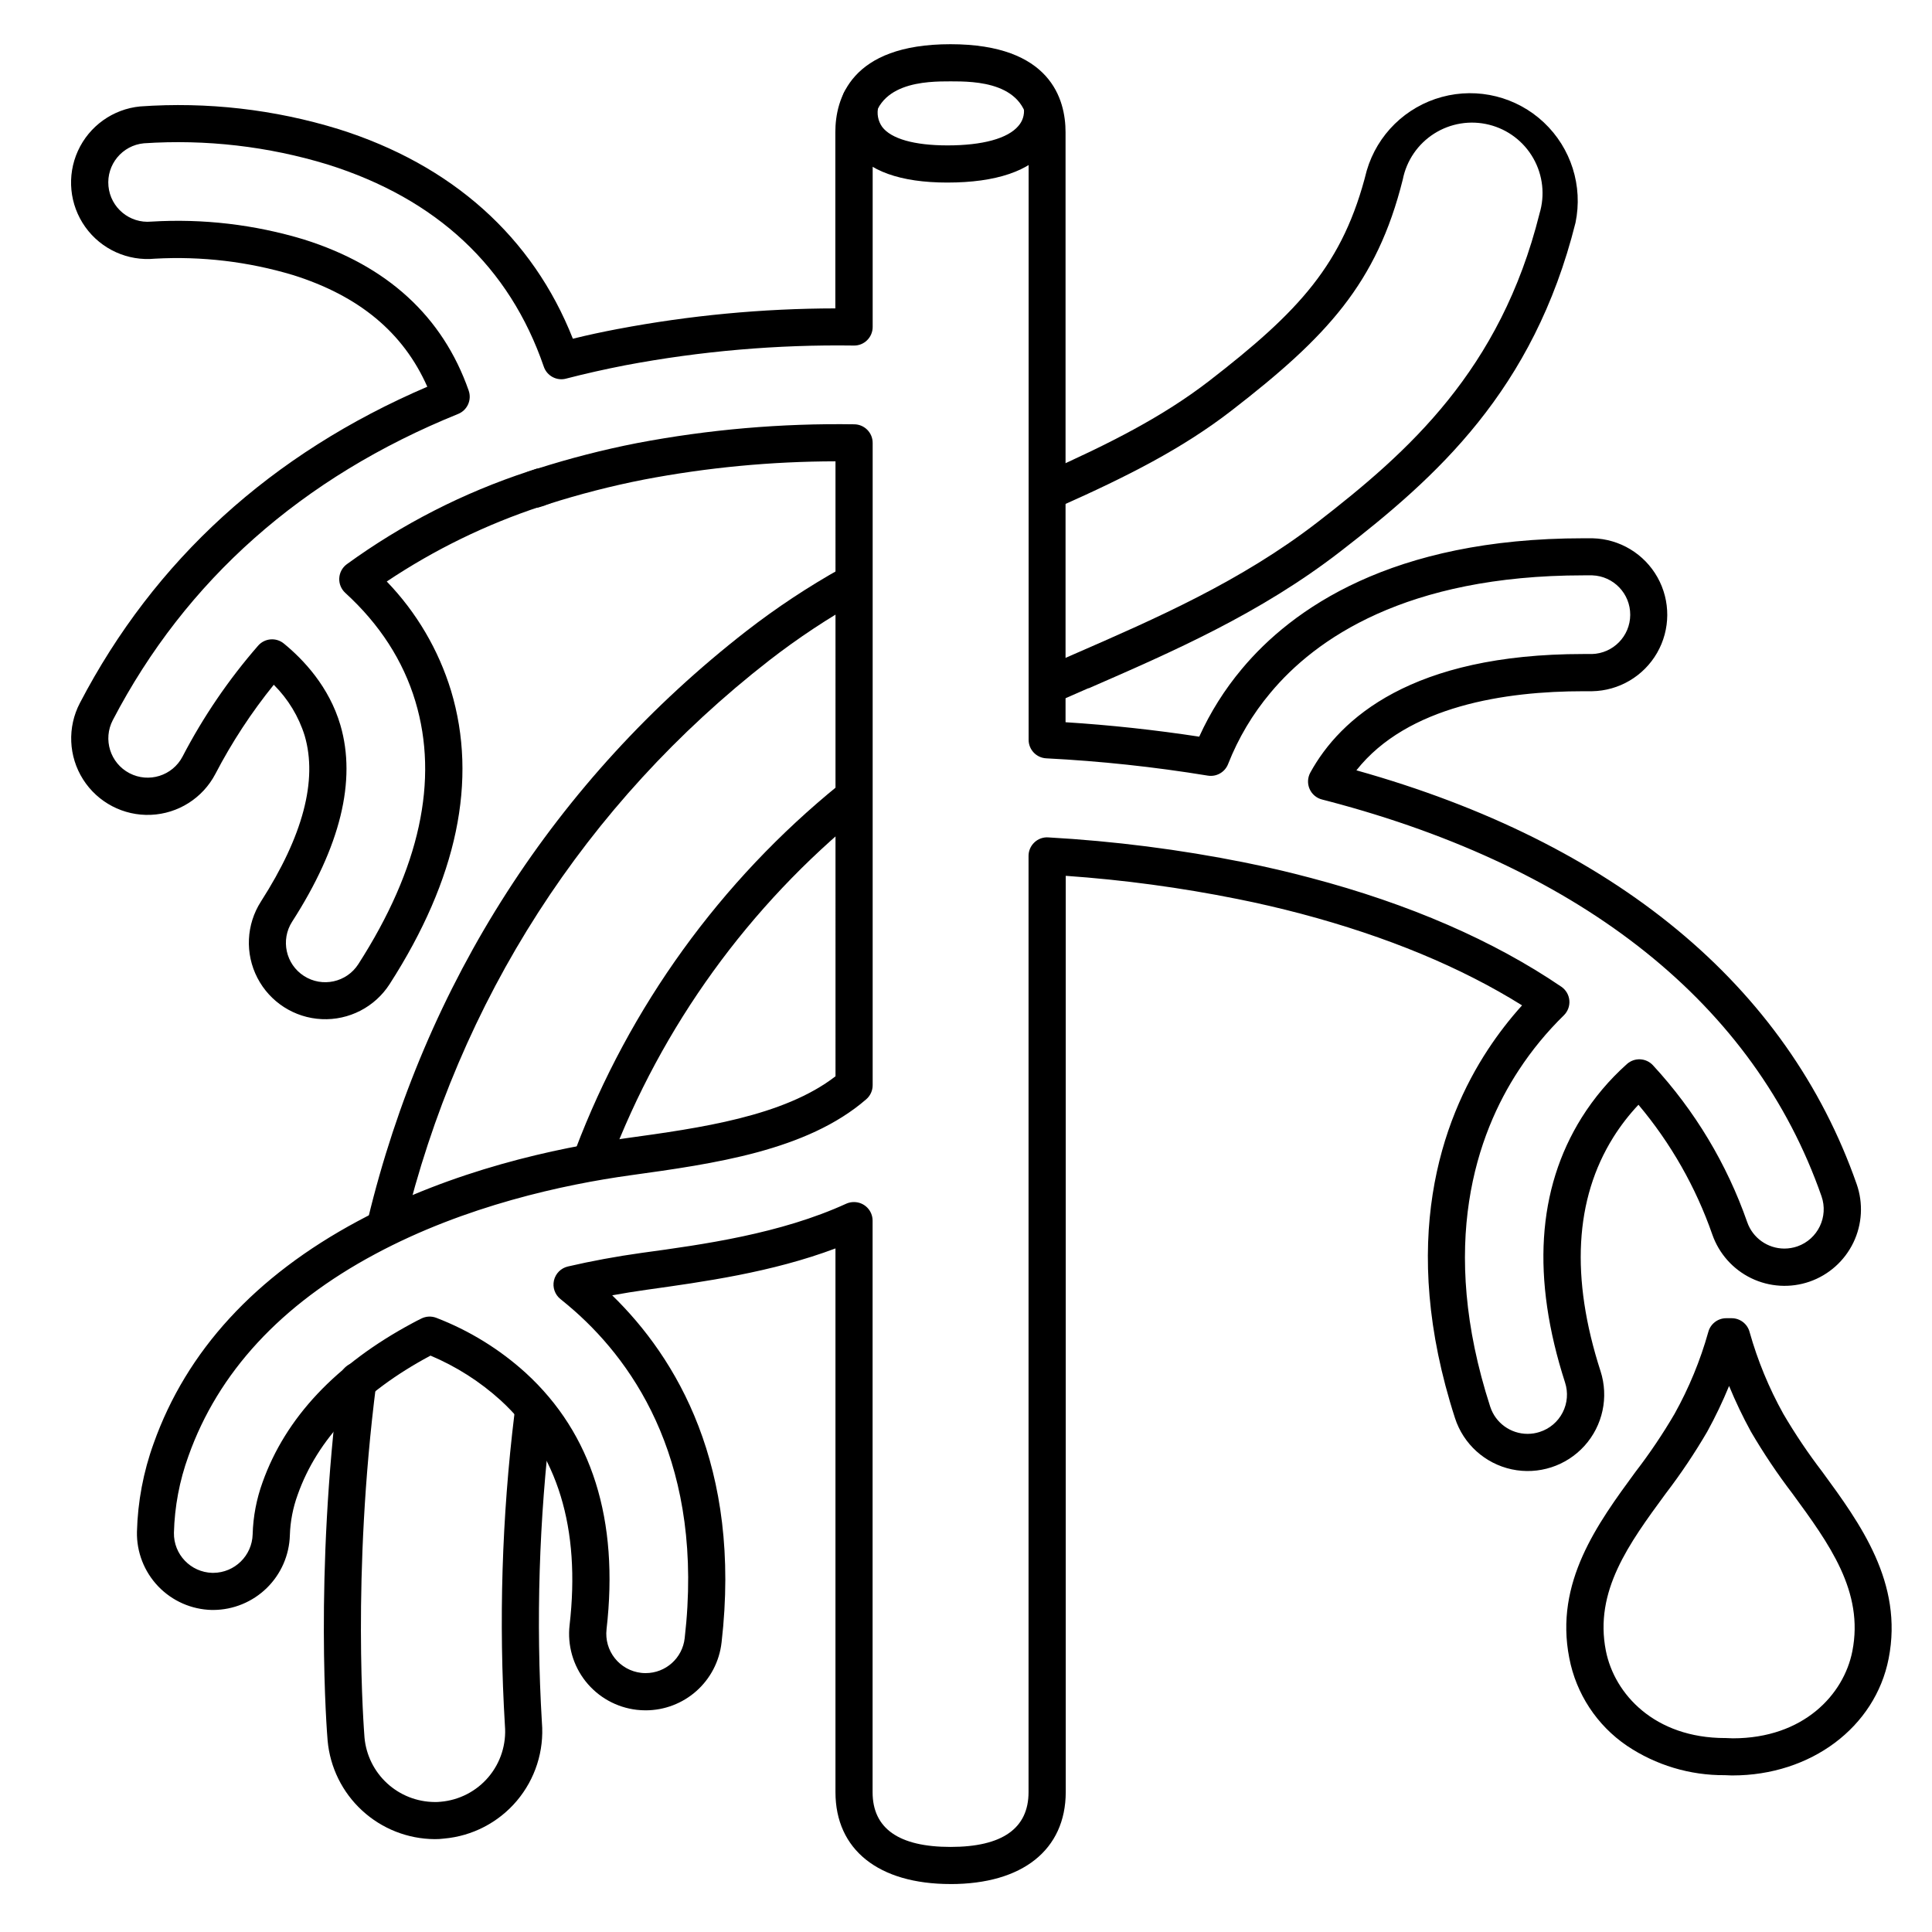
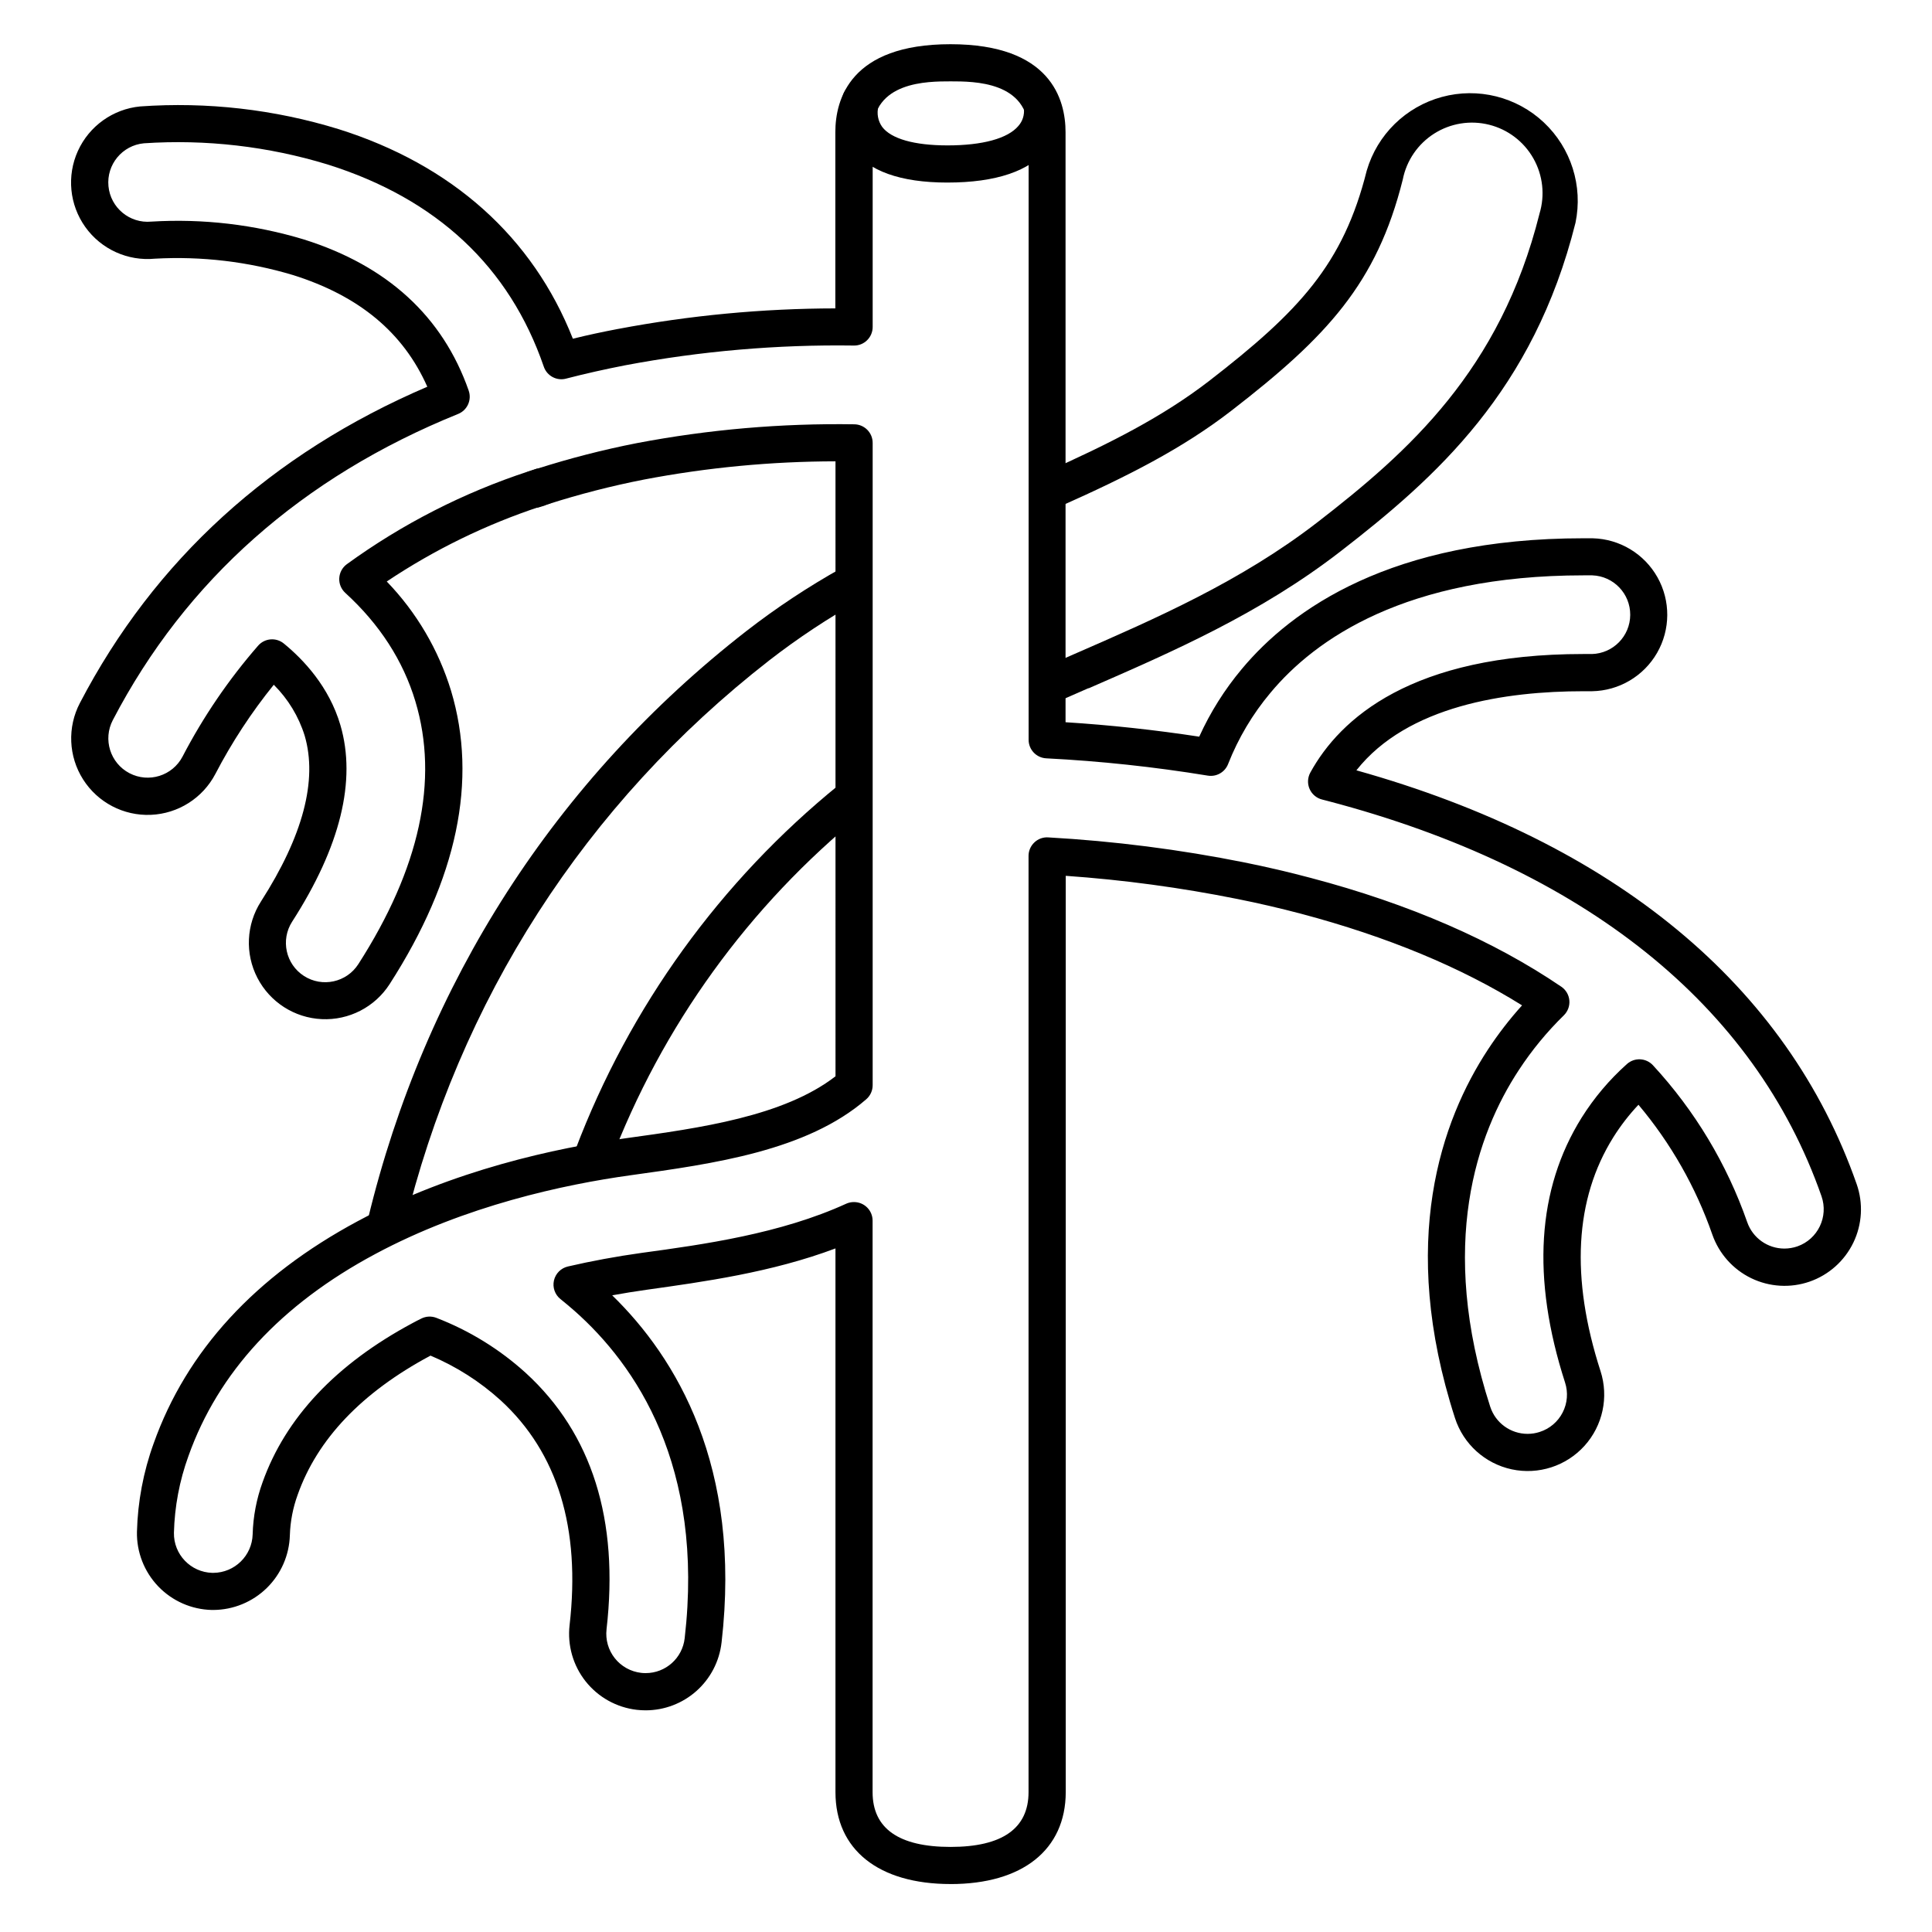
<svg xmlns="http://www.w3.org/2000/svg" fill="#000000" width="800px" height="800px" version="1.1" viewBox="144 144 512 512">
  <g>
    <path d="m395.91 643.29c-19.09 0-30.504-9.102-30.504-24.355v-144.09c-16.934 6.375-35.078 8.855-50.016 10.953-3.09 0.434-6.148 0.926-9.152 1.477 16.984 16.531 34.371 45.312 28.98 92.043h-0.004c-0.566 4.938-2.93 9.492-6.637 12.801-3.711 3.309-8.508 5.137-13.477 5.137-0.793 0-1.582-0.047-2.371-0.137-5.332-0.621-10.199-3.336-13.535-7.543-3.332-4.211-4.859-9.57-4.246-14.902 2.953-25.691-3.18-45.715-18.242-59.543-5.488-4.984-11.785-9-18.617-11.875l-0.137 0.07c-18.059 9.68-29.867 22.066-35.07 36.816-1.25 3.434-1.949 7.039-2.066 10.688-0.145 5.285-2.34 10.309-6.117 14.008-3.777 3.699-8.848 5.785-14.133 5.82h-0.465c-5.371-0.129-10.469-2.383-14.184-6.266-3.711-3.883-5.734-9.078-5.625-14.449 0.207-7.977 1.695-15.871 4.41-23.379 8.707-24.531 26.922-44.359 54.121-58.953 25.148-13.5 52.484-19.402 70.996-21.961 19.68-2.715 41.84-5.785 55.598-16.422l-0.004-162.97c-17.031 0.023-34.023 1.641-50.754 4.832-8.578 1.68-17.051 3.856-25.379 6.516h-0.168l-1.918 0.641v-0.004c-14.402 4.75-28.09 11.43-40.699 19.859 7.883 8.172 13.719 18.09 17.035 28.949 7.125 23.703 1.652 49.871-16.266 77.734-3.91 6.094-10.773 9.637-18.004 9.297-7.231-0.336-13.73-4.508-17.051-10.941-3.324-6.43-2.961-14.145 0.949-20.238 11.129-17.348 15.035-32.109 11.59-43.914-1.586-5.109-4.402-9.75-8.195-13.523-5.93 7.34-11.113 15.25-15.469 23.617-3.352 6.418-9.875 10.555-17.109 10.859-7.231 0.305-14.078-3.277-17.957-9.387-3.879-6.113-4.203-13.832-0.848-20.246 19.766-37.895 50.734-66.105 92.07-83.82-6.375-14.387-18.086-24.098-35.629-29.609v0.004c-11.84-3.551-24.207-5.016-36.547-4.332-7.207 0.703-14.242-2.492-18.453-8.379-4.211-5.891-4.961-13.582-1.969-20.172 2.996-6.594 9.281-11.09 16.484-11.793 17.754-1.262 35.586 0.777 52.598 6.012 30.07 9.457 51.453 28.605 62.09 55.547 3.938-0.984 7.871-1.812 11.945-2.59v0.004c18.996-3.598 38.281-5.422 57.613-5.453v-46.68c0-8.719 3.938-23.332 30.504-23.332s30.504 14.613 30.504 23.332v156.35c11.809 0.746 23.715 2.035 35.426 3.828 2.934-6.469 6.734-12.504 11.297-17.949 13.195-15.805 39.598-34.629 90.527-34.629h2.488v0.004c7.137 0.191 13.645 4.125 17.137 10.355 3.488 6.227 3.445 13.832-0.117 20.02s-10.117 10.043-17.254 10.156h-2.293c-20.457 0-46.582 3.797-60.133 20.961 68.398 19.16 114.14 56.992 132.57 109.64v-0.004c1.785 5.082 1.473 10.668-0.867 15.52-2.34 4.852-6.512 8.574-11.602 10.344-5.074 1.758-10.637 1.43-15.473-0.91-4.832-2.344-8.539-6.508-10.309-11.578-4.375-12.559-11.008-24.207-19.57-34.383-2.5 2.652-4.734 5.543-6.672 8.633-10.234 16.363-11.367 37.207-3.387 61.941h0.004c2.223 6.887 0.605 14.441-4.246 19.812-4.856 5.371-12.203 7.746-19.285 6.231-7.078-1.52-12.809-6.695-15.035-13.586-15.105-46.75-3.582-78.918 8.738-97.672 2.711-4.125 5.731-8.035 9.035-11.699-16.137-10.086-35.789-18.234-58.508-24.266-5.59-1.477-11.297-2.805-16.984-3.938-15-3.012-30.172-5.059-45.434-6.129v242.84c-0.039 15.254-11.434 24.355-30.531 24.355zm-25.586-180.73c1.305 0 2.559 0.516 3.481 1.441 0.922 0.922 1.441 2.172 1.441 3.477v151.46c0 9.633 6.945 14.516 20.664 14.516s20.664-4.922 20.664-14.516v-248.11c0-1.355 0.559-2.644 1.543-3.574 0.977-0.938 2.301-1.422 3.652-1.336 17.48 0.98 34.867 3.199 52.031 6.641 5.902 1.191 11.809 2.566 17.543 4.094 26.145 6.887 48.492 16.641 66.422 28.84h0.004c1.215 0.832 1.996 2.164 2.125 3.633 0.129 1.465-0.406 2.914-1.457 3.945-4.484 4.383-8.48 9.238-11.918 14.484-11.148 16.953-21.512 46.25-7.598 89.238h0.004c1.391 4.297 5.398 7.203 9.918 7.195 1.078 0 2.152-0.168 3.176-0.504 2.641-0.836 4.836-2.691 6.098-5.156 1.266-2.461 1.492-5.328 0.633-7.961-8.914-27.641-7.43-51.246 4.41-70.188 3.312-5.273 7.352-10.051 11.996-14.199 2-1.789 5.062-1.645 6.887 0.324 11.094 12.004 19.602 26.164 24.992 41.594 1.465 4.184 5.41 6.984 9.84 6.988 1.176-0.004 2.344-0.199 3.457-0.582 5.43-1.914 8.285-7.859 6.383-13.293-17.711-50.695-62.977-86.906-130.77-104.72l-1.555-0.402c-1.484-0.363-2.719-1.402-3.336-2.805-0.613-1.402-0.539-3.008 0.199-4.352 7.871-14.328 26.875-31.41 72.312-31.41h2.293v0.004c5.637-0.145 10.141-4.738 10.168-10.375 0.031-5.637-4.426-10.277-10.059-10.477h-2.363c-47.094 0.02-71.102 16.934-82.91 31.113-4.746 5.652-8.539 12.035-11.238 18.902-0.848 2.164-3.09 3.438-5.383 3.059-14.172-2.32-28.461-3.852-42.805-4.582-2.621-0.133-4.676-2.297-4.672-4.922v-160.99c0-13.492-14.477-13.492-20.664-13.492s-20.664 0-20.664 13.492v51.602c0 1.316-0.531 2.578-1.469 3.504-0.934 0.93-2.203 1.441-3.519 1.414-20.324-0.289-40.625 1.465-60.598 5.234-5.352 1.043-10.617 2.223-15.664 3.531v0.004c-2.492 0.656-5.066-0.723-5.902-3.16-9.094-26.469-28.379-44.508-57.309-53.598-15.75-4.805-32.242-6.707-48.672-5.609-5.731 0.543-9.934 5.629-9.391 11.359s5.629 9.938 11.359 9.395c13.652-0.828 27.344 0.773 40.434 4.731 22.102 6.945 36.801 20.418 43.672 40.051h-0.004c0.871 2.477-0.359 5.203-2.793 6.188-41.328 16.727-72.176 44.043-91.512 81.133-2.668 5.102-0.695 11.402 4.406 14.07 5.106 2.668 11.406 0.695 14.074-4.406 5.488-10.551 12.211-20.414 20.023-29.383 1.746-2 4.766-2.254 6.82-0.57 5.188 4.242 12.004 11.434 14.996 21.648 4.281 14.66 0 32.168-12.793 52.055v-0.004c-3.113 4.844-1.707 11.293 3.133 14.402 4.844 3.109 11.289 1.707 14.402-3.133 16.297-25.379 21.383-48.805 15.125-69.629-3.246-10.824-9.504-20.477-18.578-28.762-1.09-0.996-1.676-2.422-1.598-3.894s0.812-2.832 2-3.703c14.668-10.656 30.91-18.957 48.137-24.602 0.707-0.246 1.457-0.48 2.203-0.727h0.18c8.641-2.758 17.438-5.016 26.34-6.762 18.996-3.617 38.309-5.289 57.645-4.988 2.691 0.039 4.852 2.231 4.852 4.922v170.23-0.004c0 1.426-0.617 2.785-1.695 3.719-15.742 13.676-40.539 17.102-62.387 20.133-17.711 2.449-43.836 8.07-67.73 20.879-24.988 13.367-41.648 31.395-49.52 53.562-2.367 6.519-3.66 13.379-3.84 20.309-0.105 5.731 4.43 10.473 10.156 10.629h0.285c5.656-0.039 10.262-4.551 10.422-10.203 0.129-4.703 1.016-9.355 2.617-13.777 6.102-17.141 19.465-31.332 39.723-42.195 0.777-0.422 1.574-0.836 2.383-1.23 1.227-0.605 2.652-0.676 3.934-0.184 8.758 3.367 16.812 8.332 23.754 14.641 17.523 16.059 24.707 38.918 21.371 67.895h0.004c-0.32 2.75 0.469 5.508 2.184 7.676 1.719 2.168 4.231 3.562 6.977 3.879 0.402 0.047 0.805 0.07 1.211 0.066 5.289 0 9.734-3.973 10.332-9.23 5.273-45.688-12.949-72.395-29.176-86.75-1.211-1.062-2.469-2.125-3.738-3.141v0.004c-1.477-1.18-2.148-3.098-1.73-4.938 0.422-1.84 1.855-3.277 3.695-3.703 6.277-1.457 12.852-2.668 19.531-3.602 16.395-2.234 36.773-5.055 54.27-13.055 0.645-0.281 1.336-0.426 2.039-0.414z" />
    <path d="m285.59 278.56c-2.406-0.004-4.453-1.746-4.844-4.117-0.395-2.371 0.984-4.68 3.258-5.457 0.738-0.254 1.484-0.492 2.234-0.738 2.512-0.801 5.207 0.52 6.113 2.992 0.91 2.477-0.297 5.227-2.731 6.238-0.922 0.398-1.879 0.727-2.852 0.984-0.387 0.082-0.785 0.113-1.18 0.098z" />
    <path d="m395.08 192.38c-12.477 0-21.008-3.059-25.367-9.094-2.894-4.106-3.738-9.312-2.293-14.121 0.836-2.586 3.613-4.004 6.199-3.168 2.586 0.836 4.004 3.613 3.168 6.199-0.484 1.863-0.125 3.84 0.984 5.414 2.383 3.18 8.531 4.922 17.328 4.922 9.309 0 15.98-1.832 18.785-5.156v-0.004c1.109-1.246 1.637-2.906 1.457-4.566v0.109l9.613-2.137c0.789 4.488-0.418 9.094-3.305 12.617-4.773 5.961-13.711 8.984-26.57 8.984z" />
-     <path d="m603.12 614.51h-0.188l-1.832-0.07h0.004c-9.242 0.07-18.289-2.648-25.957-7.801-7.969-5.426-13.461-13.785-15.273-23.254-3.938-20.023 7.488-35.602 17.562-49.348h0.004c3.766-4.894 7.223-10.027 10.34-15.359 3.812-6.844 6.809-14.109 8.926-21.648 0.559-2.172 2.519-3.691 4.762-3.691h1.438c2.242 0 4.203 1.52 4.762 3.691 2.125 7.539 5.117 14.805 8.926 21.648 3.117 5.32 6.562 10.441 10.312 15.34 10.098 13.777 21.539 29.473 17.605 49.516-3.562 18.184-20.598 30.977-41.391 30.977zm-0.895-103.22c-1.699 4.148-3.637 8.195-5.797 12.125-3.324 5.691-7 11.176-11.008 16.41-9.75 13.285-18.953 25.84-15.852 41.625 2.273 11.523 12.93 23.152 31.637 23.152h0.176l1.832 0.07c18.754 0 29.422-11.609 31.676-23.074 3.121-15.824-6.109-28.449-15.891-41.809l-0.004-0.004c-3.988-5.227-7.652-10.695-10.973-16.371-2.156-3.934-4.09-7.981-5.797-12.125z" />
    <path d="m246.27 473.25c-0.395 0.004-0.781-0.043-1.164-0.137-2.625-0.637-4.246-3.273-3.629-5.902 15.074-62.684 49.762-116.61 100.3-155.96 8-6.207 16.453-11.797 25.289-16.73 1.141-0.695 2.516-0.895 3.805-0.559 1.293 0.336 2.394 1.184 3.047 2.348 0.656 1.164 0.809 2.543 0.426 3.824-0.383 1.277-1.27 2.348-2.453 2.961-8.402 4.695-16.438 10.02-24.039 15.918-48.766 37.984-82.234 90.016-96.785 150.47l-0.004 0.004c-0.531 2.211-2.516 3.769-4.789 3.766z" />
-     <path d="m259.21 631.39c-7.129-0.043-13.988-2.742-19.234-7.57-5.25-4.824-8.512-11.434-9.152-18.535-0.148-1.75-3.562-43.465 3.129-95.773 0.113-1.336 0.766-2.566 1.812-3.41 1.043-0.84 2.383-1.223 3.715-1.051 1.328 0.172 2.531 0.875 3.328 1.953 0.797 1.078 1.121 2.438 0.895 3.758-6.555 51.285-3.219 91.945-3.109 93.688 0.418 4.652 2.555 8.98 5.992 12.141 3.434 3.164 7.926 4.93 12.598 4.961 0.531 0 1.074 0 1.594-0.07 4.93-0.422 9.496-2.785 12.688-6.566 3.195-3.785 4.754-8.68 4.344-13.613-1.664-27.551-0.82-55.191 2.519-82.59 0.324-2.695 2.773-4.621 5.473-4.297 2.695 0.32 4.621 2.769 4.297 5.469-3.258 26.734-4.09 53.707-2.488 80.59 0.621 7.519-1.766 14.98-6.633 20.746-4.867 5.766-11.816 9.371-19.336 10.023-0.805 0.109-1.621 0.148-2.43 0.148z" />
    <path d="m301.09 455.34c-0.598 0-1.191-0.105-1.75-0.316-1.223-0.465-2.207-1.395-2.742-2.59-0.531-1.191-0.57-2.547-0.102-3.766 14.324-37.844 38.434-71.207 69.863-96.688 2.106-1.719 5.207-1.402 6.922 0.703 1.719 2.106 1.402 5.203-0.703 6.922-30.102 24.395-53.191 56.34-66.91 92.574-0.73 1.898-2.547 3.152-4.578 3.16z" />
    <path d="m422.94 330.13c-2.328 0-4.336-1.633-4.812-3.914-0.477-2.277 0.711-4.578 2.844-5.512l7.5-3.277 0.137-0.059c21.785-9.496 44.281-19.316 64.59-35.012 24.059-18.609 48.414-40.246 58.785-81.73h-0.004c1.492-4.898 0.906-10.195-1.621-14.652-2.523-4.457-6.766-7.684-11.734-8.922-4.969-1.242-10.227-0.391-14.551 2.352-4.324 2.746-7.332 7.144-8.324 12.172-6.887 27.551-20.121 41.691-45.402 61.246-13 10.055-27.551 17.418-45.391 25.367v-0.004c-2.461 1.016-5.285-0.109-6.371-2.543-1.086-2.434-0.035-5.289 2.367-6.441 17.191-7.664 31.152-14.762 43.375-24.168 23.93-18.508 35.66-30.965 41.879-55.852v0.004c2.797-9.516 10.332-16.895 19.906-19.492 9.57-2.598 19.805-0.039 27.027 6.758 7.223 6.797 10.395 16.855 8.387 26.566-11.141 44.527-36.879 67.453-62.309 87.125-21.246 16.441-44.34 26.508-66.676 36.25h-0.137l-7.469 3.277c-0.629 0.289-1.309 0.445-1.996 0.461z" />
  </g>
</svg>